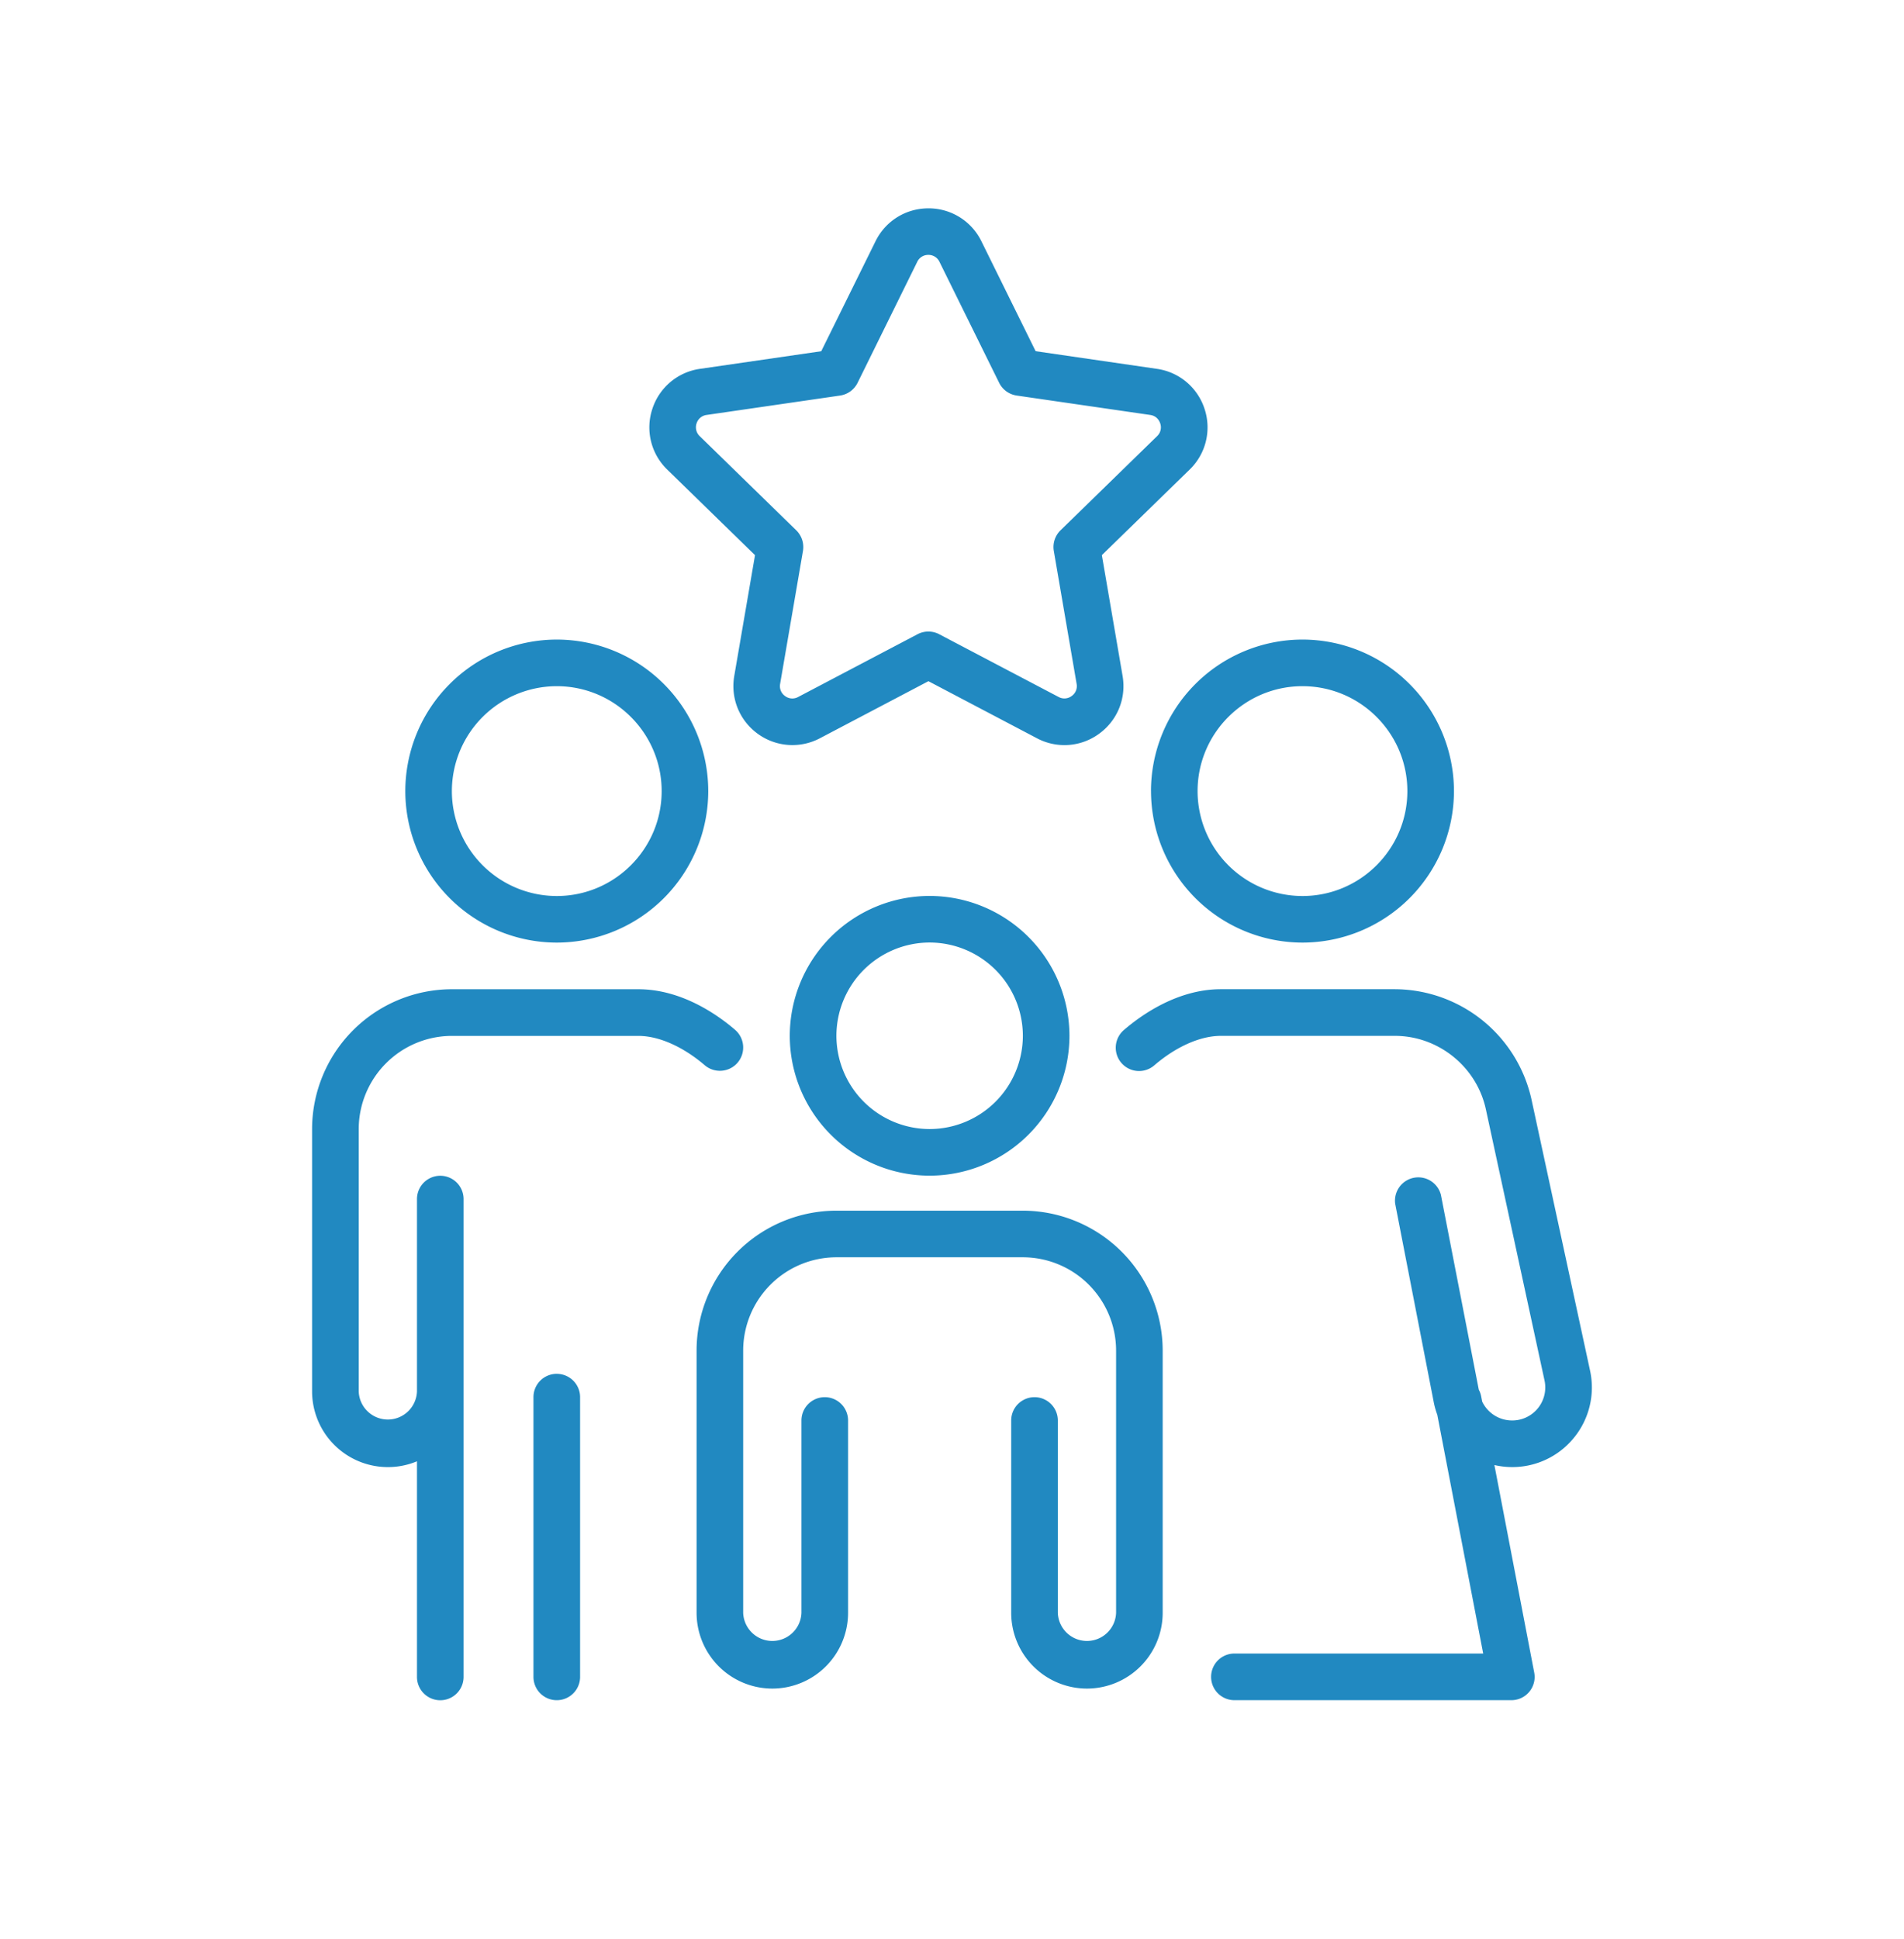
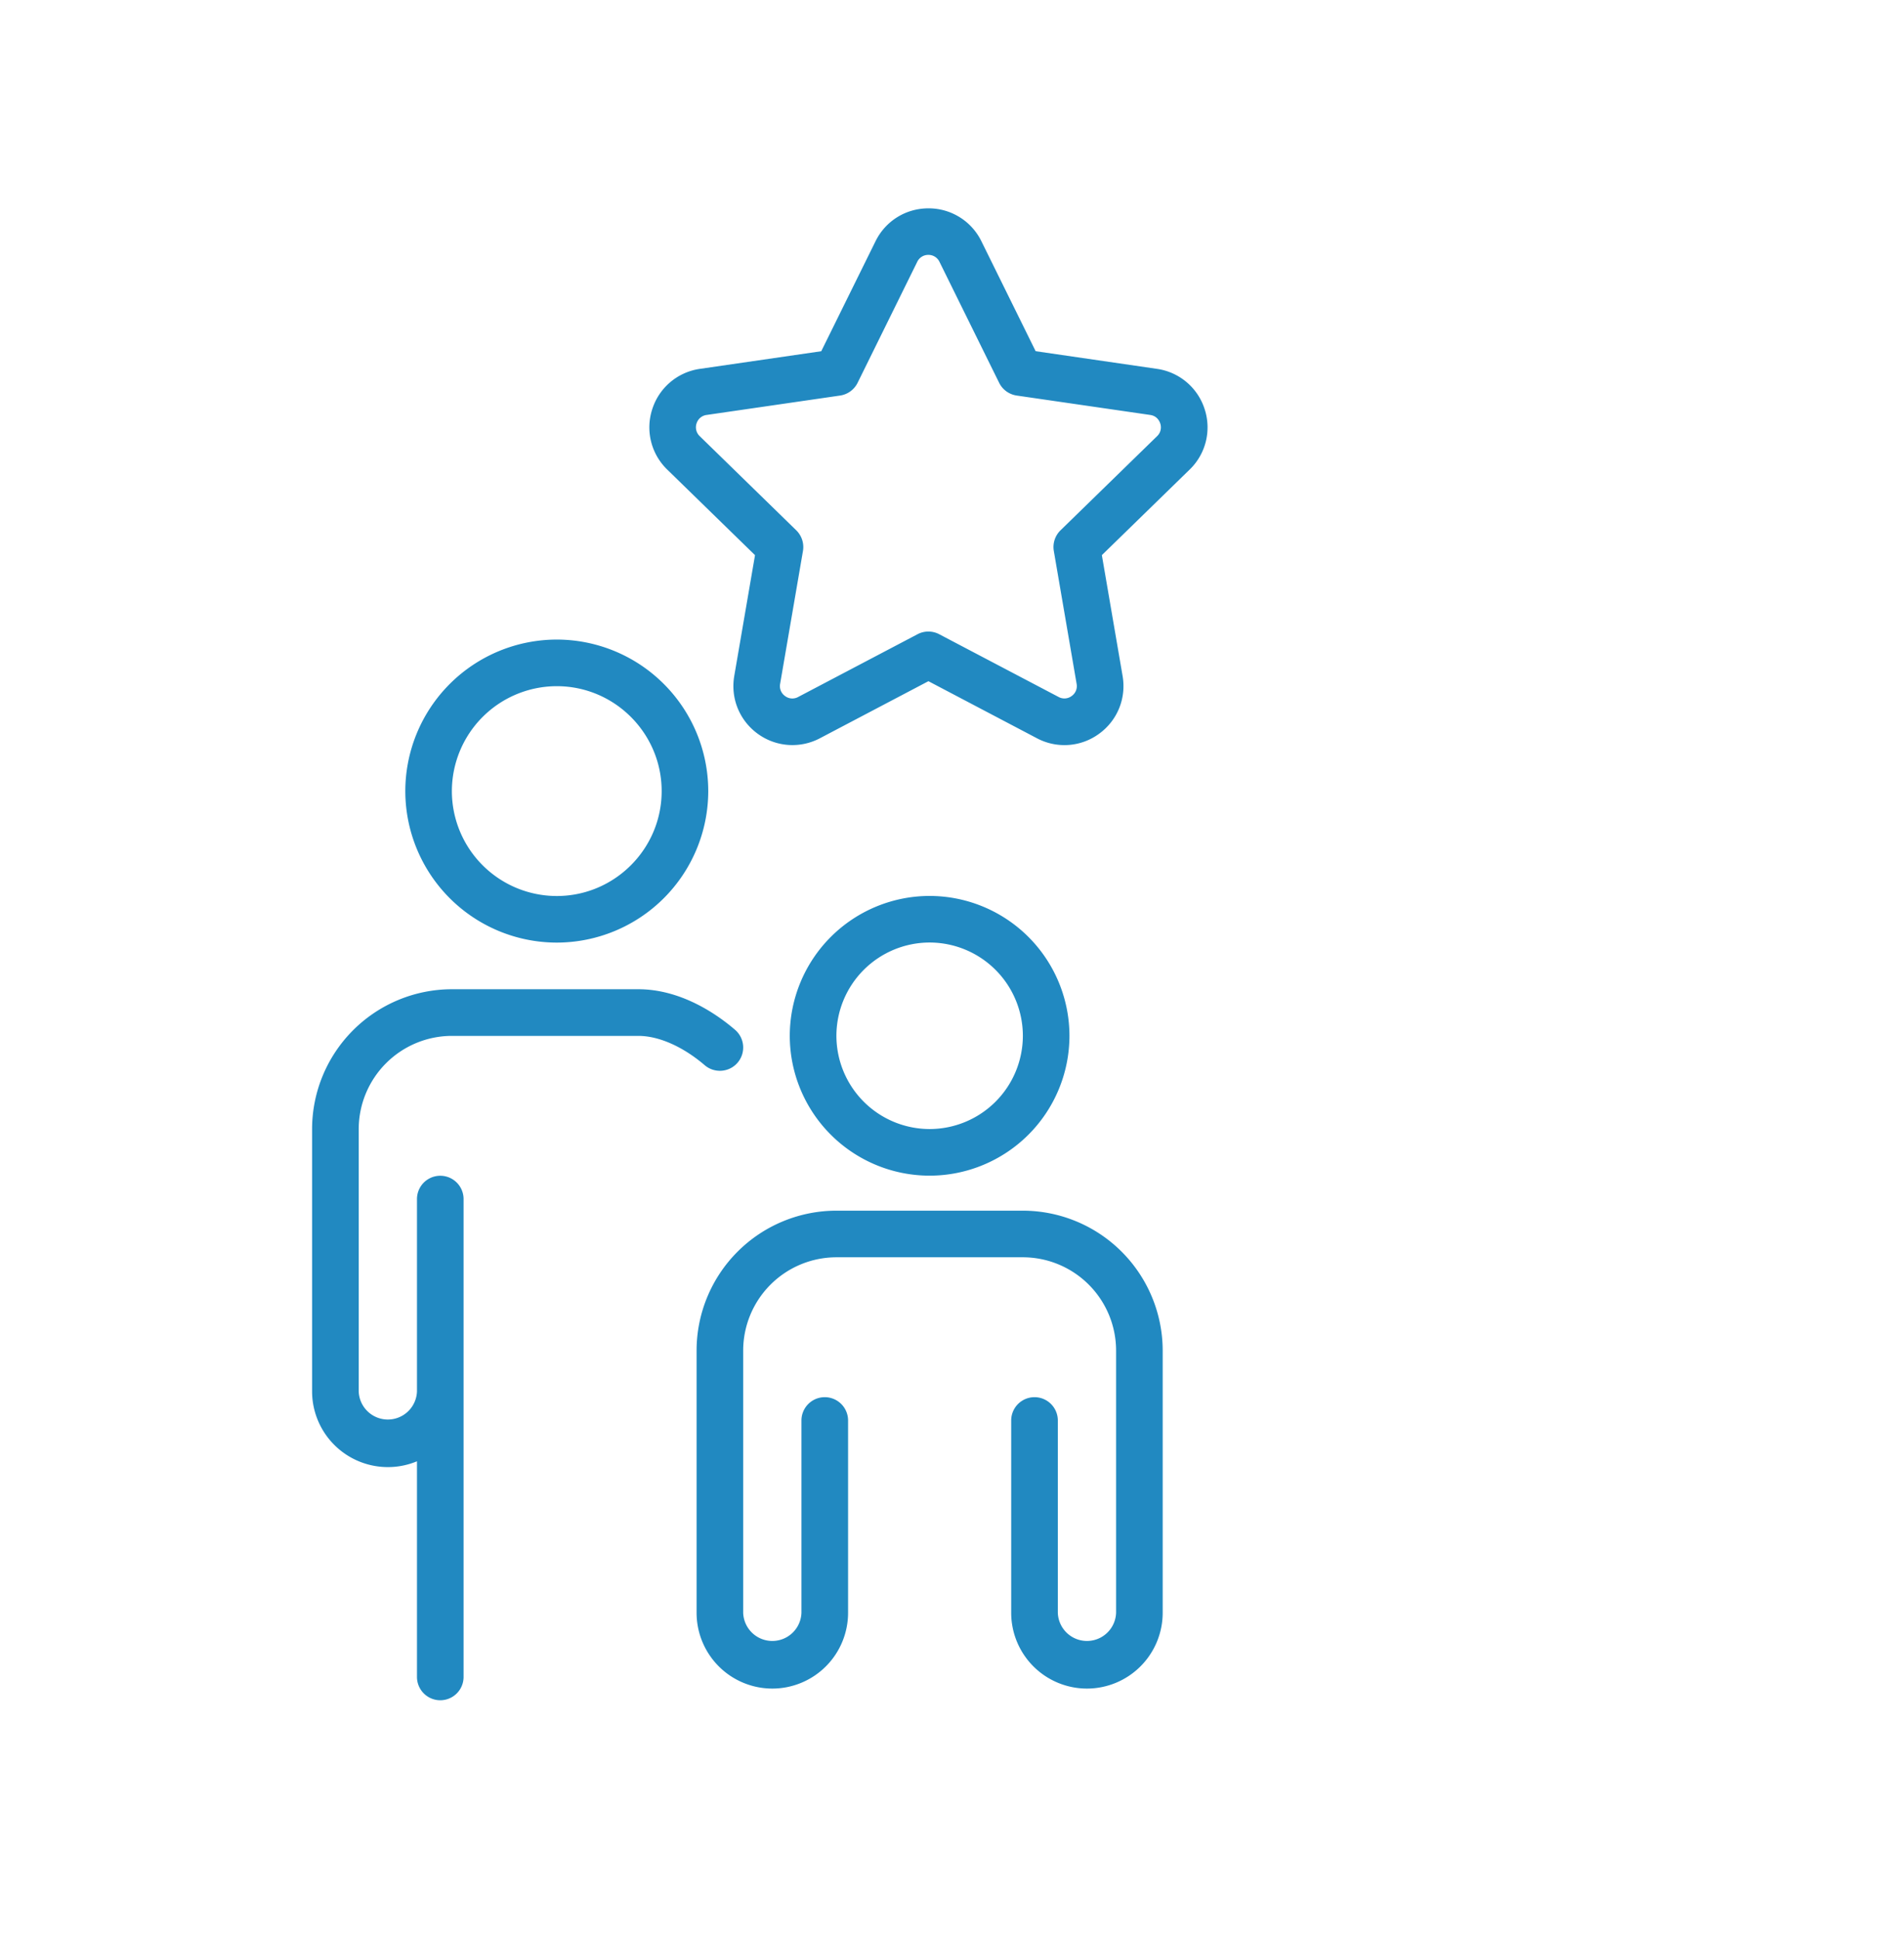
<svg xmlns="http://www.w3.org/2000/svg" width="55" height="56" fill="none">
  <path d="m21.81 16.03-.6 3.49c-.11.645.15 1.283.678 1.668a1.701 1.701 0 0 0 1.796.13l3.135-1.648 3.135 1.648a1.694 1.694 0 0 0 1.795-.13c.529-.384.789-1.023.679-1.668l-.599-3.49 2.537-2.472a1.693 1.693 0 0 0 .431-1.746 1.696 1.696 0 0 0-1.376-1.161l-3.505-.51-1.567-3.175a1.695 1.695 0 0 0-1.53-.95c-.653 0-1.239.364-1.528.95l-1.568 3.176-3.504.509a1.695 1.695 0 0 0-1.376 1.16 1.693 1.693 0 0 0 .43 1.747l2.536 2.472zm-1.688-3.804a.349.349 0 0 1 .29-.244l3.854-.56a.673.673 0 0 0 .507-.368l1.723-3.494a.35.35 0 0 1 .322-.2.35.35 0 0 1 .32.2l1.724 3.494c.098.199.288.336.508.368l3.855.56c.2.029.268.18.29.244a.35.35 0 0 1-.09.368l-2.79 2.719a.675.675 0 0 0-.194.596l.659 3.839a.349.349 0 0 1-.143.35.349.349 0 0 1-.377.028l-3.449-1.812a.672.672 0 0 0-.627 0l-3.448 1.812a.348.348 0 0 1-.378-.027.35.35 0 0 1-.143-.351l.66-3.839a.676.676 0 0 0-.194-.596l-2.79-2.72a.354.354 0 0 1-.09-.367zM26.854 25.871a4.043 4.043 0 0 0-4.04 4.04 4.042 4.042 0 0 0 4.04 4.037 4.043 4.043 0 0 0 4.039-4.038 4.044 4.044 0 0 0-4.04-4.039zm0 6.731a2.696 2.696 0 0 1-2.693-2.693 2.696 2.696 0 0 1 2.693-2.693 2.696 2.696 0 0 1 2.693 2.693 2.696 2.696 0 0 1-2.693 2.693zM29.546 34.959H24.16a4.042 4.042 0 0 0-4.038 4.04v7.572a2.19 2.19 0 0 0 2.188 2.188 2.19 2.19 0 0 0 2.188-2.188v-5.553a.673.673 0 1 0-1.347 0v5.553a.842.842 0 0 1-1.683 0v-7.573a2.696 2.696 0 0 1 2.693-2.693h5.386a2.696 2.696 0 0 1 2.693 2.693v7.573a.842.842 0 0 1-1.683 0v-5.553a.673.673 0 1 0-1.347 0v5.553a2.19 2.19 0 0 0 2.188 2.188 2.19 2.19 0 0 0 2.188-2.188v-7.573a4.046 4.046 0 0 0-4.04-4.039zM16.083 27.218a4.38 4.38 0 0 0 4.376-4.374 4.38 4.38 0 0 0-4.376-4.376 4.38 4.38 0 0 0-4.375 4.376 4.379 4.379 0 0 0 4.375 4.374zm0-7.404c1.67 0 3.03 1.359 3.03 3.03 0 1.67-1.36 3.029-3.03 3.029a3.032 3.032 0 0 1-3.03-3.03 3.034 3.034 0 0 1 3.03-3.029zM21.306 30.686a.674.674 0 0 0-.072-.949c-.509-.438-1.55-1.172-2.795-1.172h-5.384a4.043 4.043 0 0 0-4.04 4.039v7.572a2.19 2.19 0 0 0 3.03 2.02v6.227a.673.673 0 1 0 1.346 0V34.624a.673.673 0 1 0-1.346 0v5.553a.842.842 0 0 1-1.683 0v-7.572a2.696 2.696 0 0 1 2.693-2.693h5.384c.592 0 1.29.31 1.918.847.281.24.707.209.949-.073z" fill="#2189C1" />
-   <path d="M16.083 39.67a.673.673 0 0 0-.673.674v8.077a.673.673 0 1 0 1.347 0v-8.077a.673.673 0 0 0-.674-.673zM44.24 31.75a4.061 4.061 0 0 0-3.948-3.186h-5.025c-1.244 0-2.285.735-2.795 1.173a.673.673 0 1 0 .878 1.02c.627-.537 1.325-.846 1.917-.846h5.025c1.258 0 2.365.893 2.63 2.123l1.693 7.823a.954.954 0 0 1-.936 1.16.957.957 0 0 1-.864-.545l-.029-.15a.672.672 0 0 0-.069-.194l-1.094-5.625a.674.674 0 0 0-1.321.256l1.116 5.74c.024.121.058.24.1.352l1.326 6.896h-7.186a.673.673 0 1 0 0 1.347h8a.671.671 0 0 0 .66-.8l-1.15-5.99a2.294 2.294 0 0 0 2.305-.797 2.29 2.29 0 0 0 .457-1.935l-1.69-7.822zM33.249 22.844a4.38 4.38 0 0 0 4.376 4.374A4.38 4.38 0 0 0 42 22.844a4.38 4.38 0 0 0-4.376-4.376 4.38 4.38 0 0 0-4.376 4.376zm4.375-3.03c1.67 0 3.03 1.359 3.03 3.03 0 1.67-1.36 3.029-3.03 3.029a3.032 3.032 0 0 1-3.03-3.03c0-1.67 1.36-3.029 3.03-3.029z" fill="#2189C1" />
</svg>